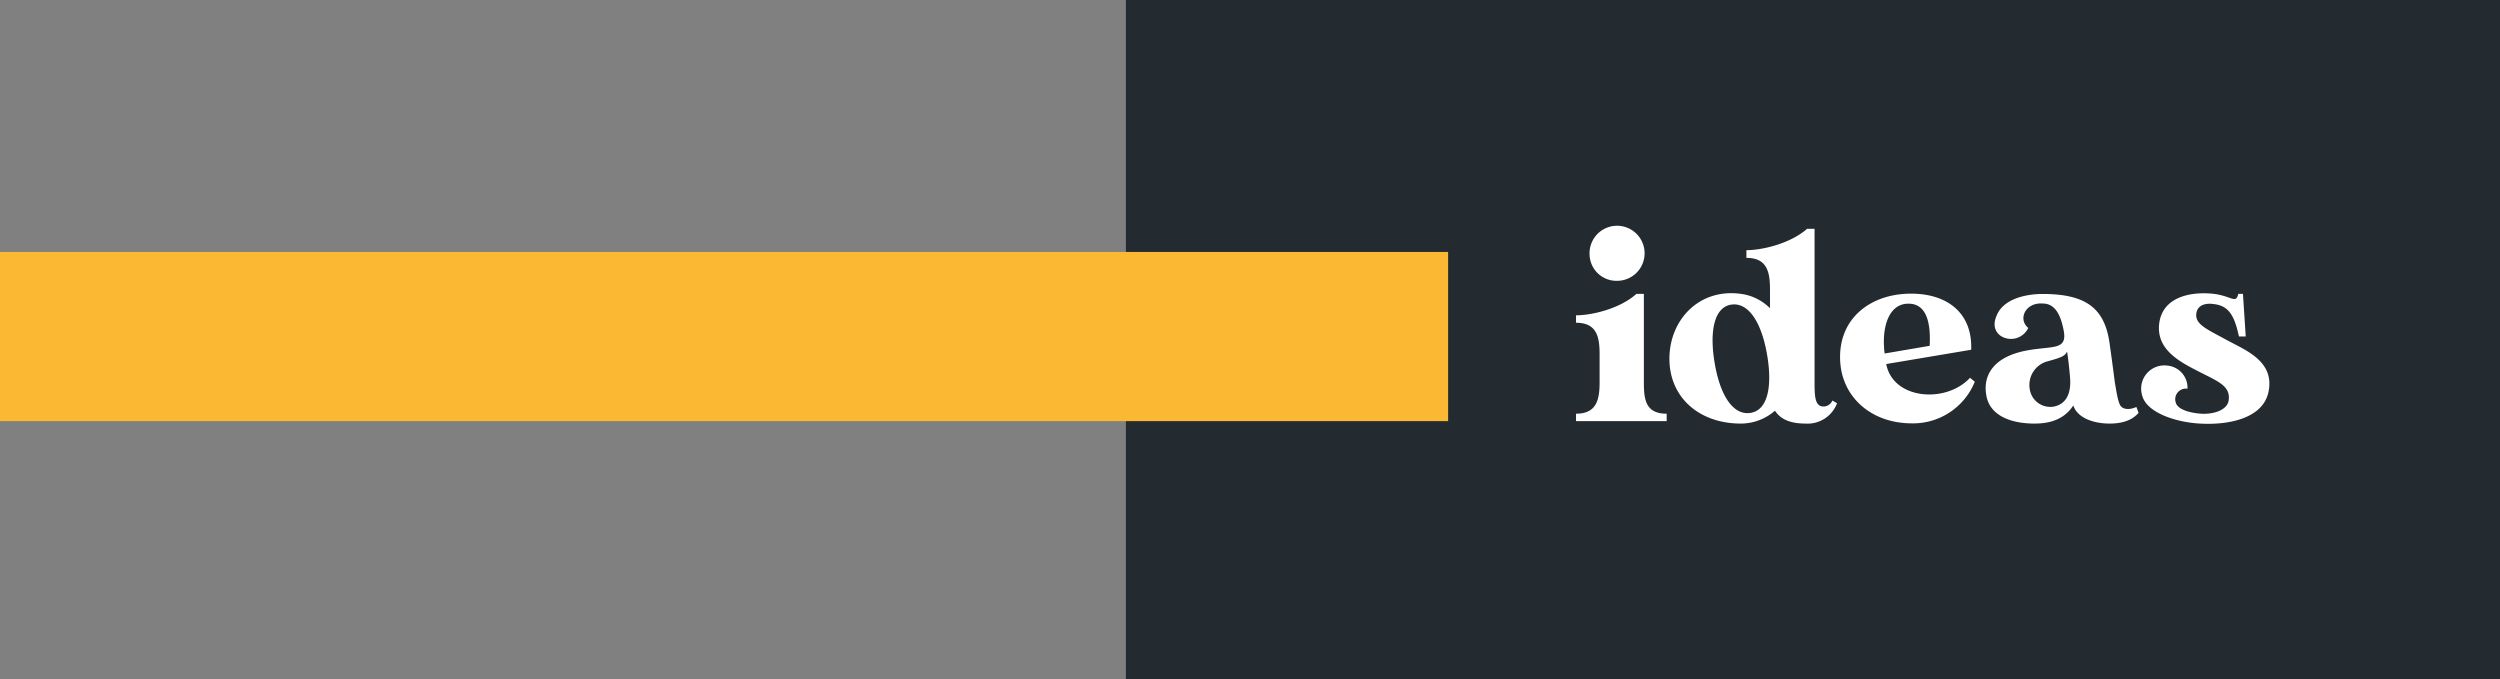
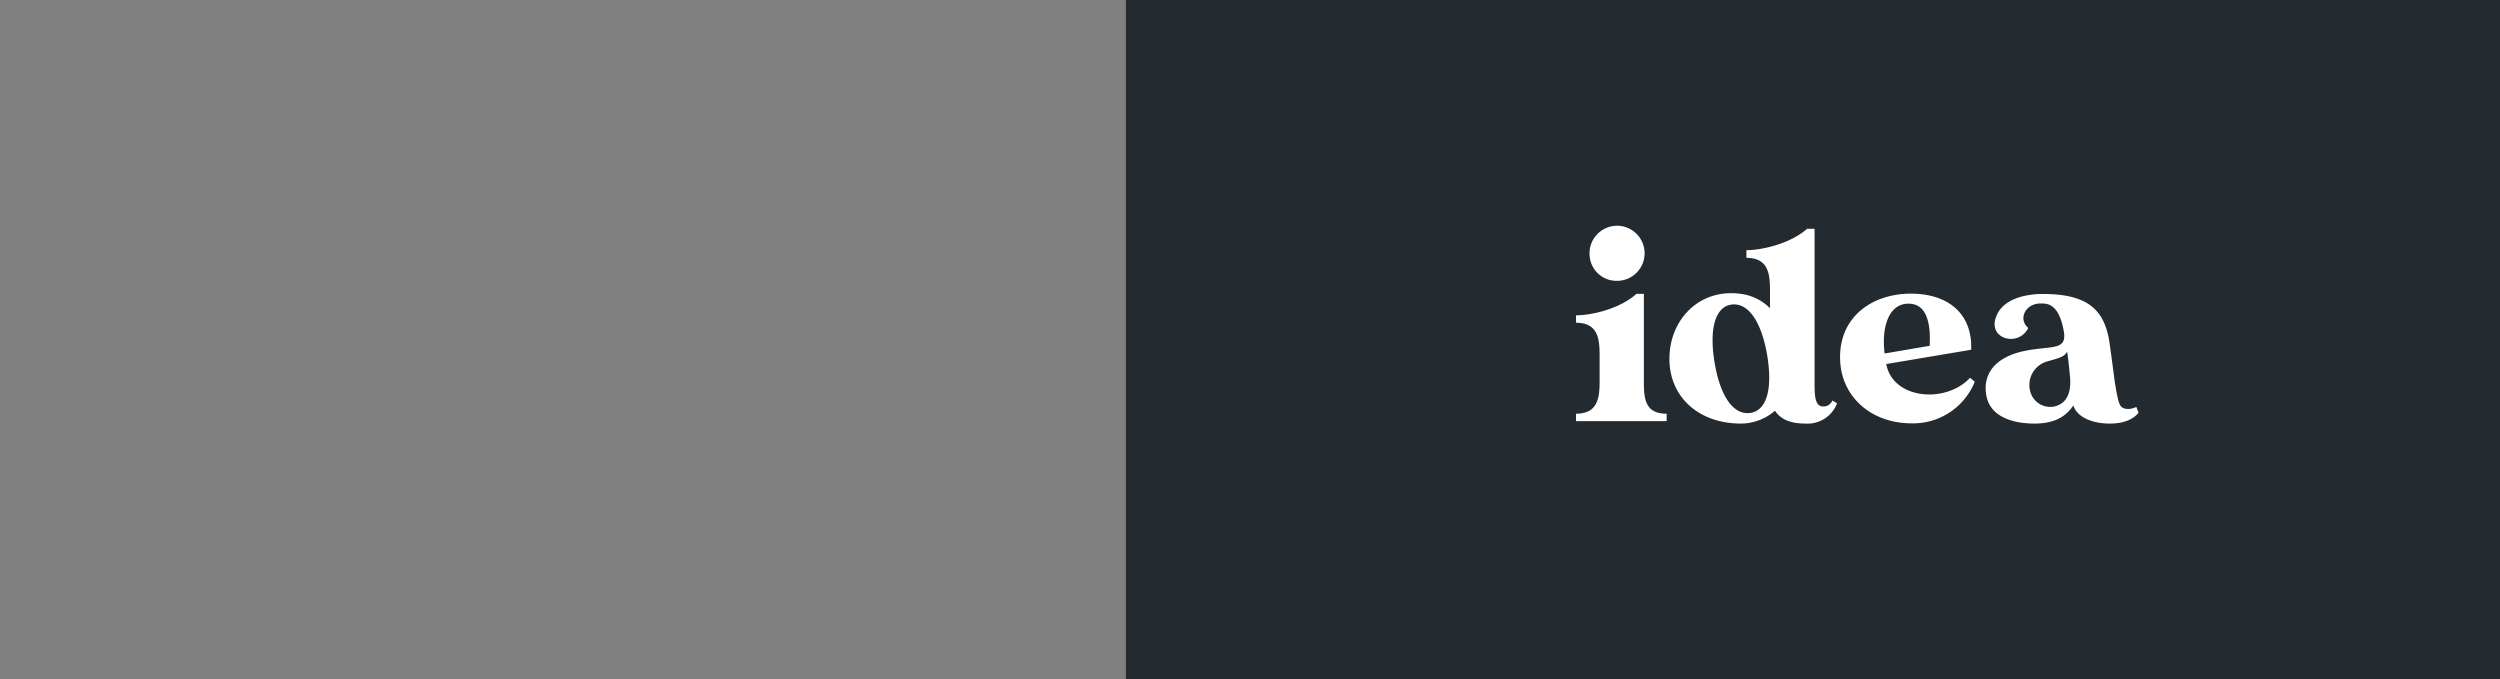
<svg xmlns="http://www.w3.org/2000/svg" viewBox="0 0 481.26 130.73">
  <rect x="0" y="0" width="481.26" height="130.73" fill="#808080" stroke="none" />
  <defs>
    <style>.cls-1{fill:#232a30;}.cls-2{fill:#fbb933;}.cls-3{fill:#fff;}</style>
  </defs>
  <g id="Livello_2" data-name="Livello 2">
    <g id="Livello_1-2" data-name="Livello 1">
      <rect class="cls-1" x="216.74" width="264.52" height="130.73" />
-       <path class="cls-2" d="M278.77,48.5V81.07H0V48.5Z" />
      <path class="cls-3" d="M320.84,79.64v1.43H303.39V79.64c4,0,4.54-2.75,4.54-6.08V68.21c0-3.33-.52-6.08-4.54-6.08V60.7c3.06,0,8.46-1.27,11.63-4.13h1.43v17C316.45,76.89,316.77,79.64,320.84,79.64ZM306,49.06a5.3,5.3,0,1,1,5.29,5A5.18,5.18,0,0,1,306,49.06Z" />
      <path class="cls-3" d="M353.64,77.63a6.07,6.07,0,0,1-6.08,3.91c-2.75,0-4.76-.74-5.87-2.48a10,10,0,0,1-6.56,2.48c-8,0-13.76-5-13.76-12.48s5.72-13.6,13.76-12.49a9.72,9.72,0,0,1,5.6,2.76v-3.6c0-3.33-.52-6.09-4.54-6.09V48.16c3.06,0,8.46-1.27,11.69-4.12h1.43V73.5c0,2.54.05,4.39,1.32,4.71a1.85,1.85,0,0,0,2.11-1.11Zm-13.49-9.47c-1.11-6.3-3.65-10-6.87-9.52S329,63.61,330.1,70,333.75,80,337,79.48,341.26,74.51,340.15,68.16Z" />
      <path class="cls-3" d="M380.15,73.5a12.83,12.83,0,0,1-12.06,8c-8,0-13.28-5.13-13.81-11.48-.74-8.51,5.66-13.49,13.6-13.49,7.08,0,11.85,3.81,11.58,10.8l-16.35,2.75c1.27,6.82,11.48,7.67,16.14,2.64C379.25,72.76,380.15,73.45,380.15,73.5ZM362.8,68.05l8.67-1.48c.27-5.08-.9-8.41-4.55-8.09C363.59,58.8,362.16,63,362.8,68.05Z" />
      <path class="cls-3" d="M411.68,79.48c-.95,1.11-2.59,2.06-5.56,2.06s-6.18-1-7-3.49c-1.85,2.86-4.81,3.49-7.46,3.49-4.39,0-8.51-1.42-9.26-5.29s1.22-7.45,7.46-8.72c5-1,8,0,7.46-3.6-.47-2.7-1.43-5.5-4.07-5.5-3.33-.27-4.87,3-2.8,4.7a3.68,3.68,0,0,1-4.92,1.75c-1.38-.69-2-2.17-1.22-4,1.27-3.44,5.87-4.29,8.89-4.29,8.46,0,11.95,2.81,12.9,9.47.75,5.35,1,7.46,1,7.46.32,1.86.63,4,1.16,4.66s1.75.74,3,.16C411.47,78.9,411.52,79,411.68,79.48Zm-13.17-6.61c-.16-1.91-.37-3.86-.59-5.19-.42.85-1,1.12-3.7,1.86a4.71,4.71,0,0,0-3.49,5.34,4,4,0,0,0,4.71,3.38C398,77.68,398.67,75.41,398.51,72.87Z" />
-       <path class="cls-3" d="M436.7,75.41c-1.05,5.18-7.77,6.45-13.17,6.13-4.39-.21-10.31-2-11.16-5.44a4.47,4.47,0,0,1,4.87-5.72,4.27,4.27,0,0,1,3.86,4.45,2.05,2.05,0,0,0-2.28,2.59c.32,1.43,2.75,2.06,4.87,2.22,2.86.16,5.13-.9,5.34-2.59.37-2.75-2-3.6-5.71-5.5-3.49-1.8-8.25-4.13-7.67-9.21s5.87-6.29,10.53-5.77c3.44.43,4.23,2,4.7,0h.9l.53,8.2H431c-.9-4.28-2.11-5.92-4.86-6.24-1.86-.26-3.18.37-3.34,1.85-.26,2.07,2.07,3,5.72,5S437.92,69.48,436.7,75.41Z" />
    </g>
  </g>
</svg>